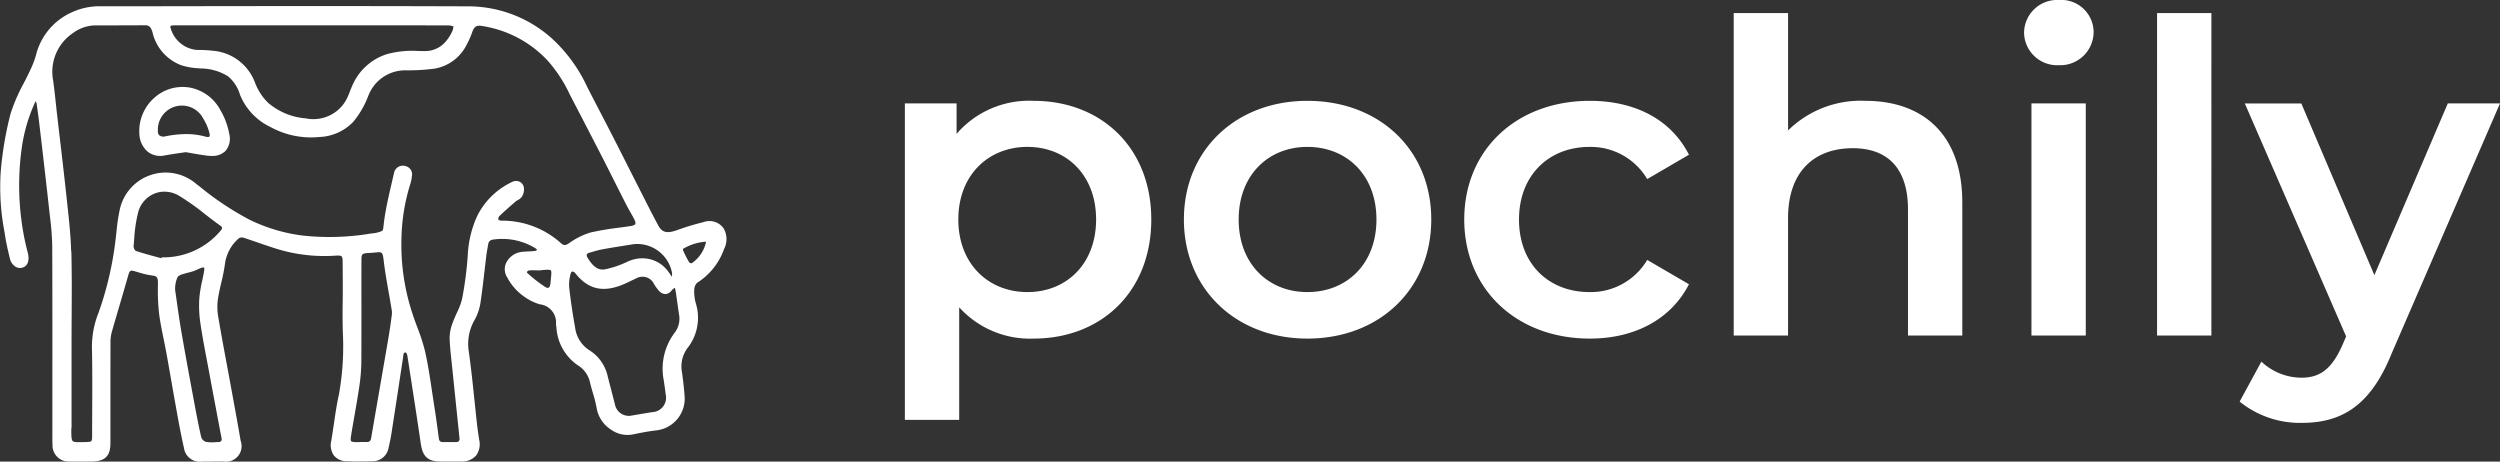
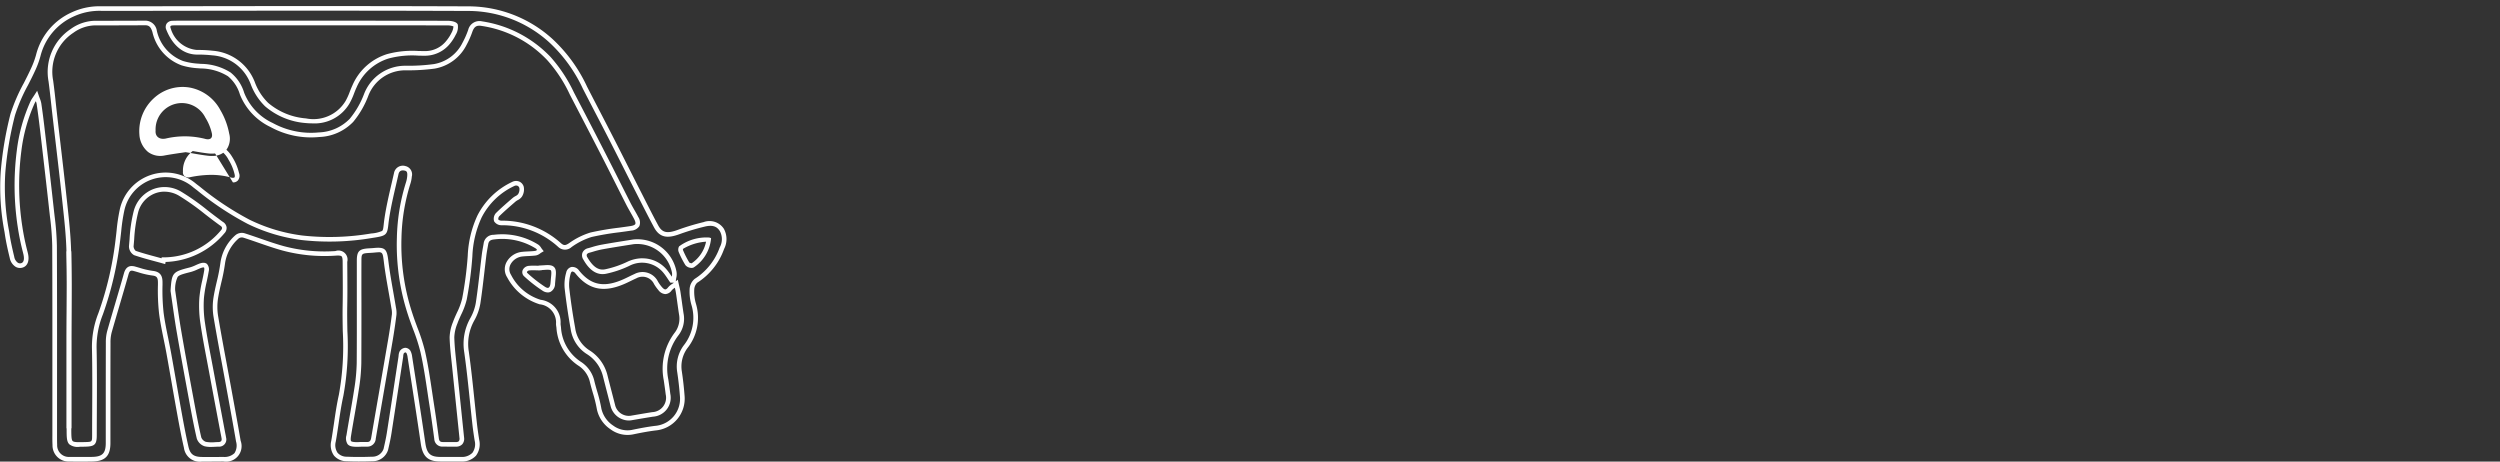
<svg xmlns="http://www.w3.org/2000/svg" width="270.339" height="49.917" viewBox="0 0 270.339 49.917">
  <rect x="0" y="0" width="270.339" height="49.917" fill="#333333" stroke="none" />
  <g id="グループ_155" data-name="グループ 155" transform="translate(-3960.275 776.284)">
-     <path id="パス_62" data-name="パス 62" d="M17.766-25.38a10.349,10.349,0,0,0-8.319,3.572V-25.1H3.854V9.118H9.729V-3.055A10.312,10.312,0,0,0,17.766.329C25.1.329,30.5-4.747,30.5-12.549,30.5-20.3,25.1-25.38,17.766-25.38ZM17.108-4.7c-4.23,0-7.473-3.055-7.473-7.849S12.878-20.4,17.108-20.4s7.426,3.055,7.426,7.849S21.338-4.7,17.108-4.7ZM47.376.329c7.8,0,13.4-5.358,13.4-12.878S55.178-25.38,47.376-25.38c-7.708,0-13.348,5.311-13.348,12.831S39.668.329,47.376.329Zm0-5.029c-4.23,0-7.426-3.055-7.426-7.849s3.2-7.849,7.426-7.849c4.277,0,7.473,3.055,7.473,7.849S51.653-4.7,47.376-4.7ZM77.926.329c4.888,0,8.789-2.115,10.716-5.875L84.13-8.178A7.1,7.1,0,0,1,77.879-4.7c-4.324,0-7.614-2.961-7.614-7.849,0-4.841,3.29-7.849,7.614-7.849A7.1,7.1,0,0,1,84.13-16.92l4.512-2.632c-1.927-3.807-5.828-5.828-10.716-5.828-7.943,0-13.583,5.311-13.583,12.831S69.983.329,77.926.329Zm29.8-25.709a11.188,11.188,0,0,0-8.366,3.2v-12.69H93.483V0h5.875V-12.69c0-5.029,2.82-7.567,7-7.567,3.76,0,5.969,2.162,5.969,6.627V0H118.2V-14.382C118.2-21.949,113.74-25.38,107.724-25.38Zm20.915-3.854A3.607,3.607,0,0,0,132.4-32.9a3.5,3.5,0,0,0-3.76-3.384,3.579,3.579,0,0,0-3.76,3.525A3.579,3.579,0,0,0,128.639-29.234ZM125.678,0h5.875V-25.1h-5.875Zm13.583,0h5.875V-34.874h-5.875ZM170.7-25.1,162.761-6.533l-7.9-18.565h-6.11L159.706.094l-.423.987c-1.128,2.491-2.35,3.478-4.418,3.478a6.366,6.366,0,0,1-4.324-1.739l-2.35,4.324a10.386,10.386,0,0,0,6.721,2.3c4.183,0,7.379-1.739,9.682-7.426L176.344-25.1Z" transform="translate(4054.269 -740)" fill="#fff" />
    <g id="グループ_154" data-name="グループ 154">
      <path id="パス_7" data-name="パス 7" d="M29.815,106.2c.077,3.117.021,6.237.019,9.356q0,4.9,0,9.8,0-4.9,0-9.8c0-3.119.056-6.239-.021-9.356" transform="translate(3937.902 -855.316)" fill="#fff" />
      <path id="パス_8" data-name="パス 8" d="M29.333,125.331h-.5v-.265c0-.035,0-.071,0-.107v-.176q0-3.154,0-6.309v-2.939q0-1.357.01-2.713c.011-2.028.023-4.12-.019-6.183v-.013h0V106.6h0s0-.007,0-.01v0s0-.007,0-.01v-.042s0-.006,0-.009v-.017s0-.005,0-.008v0s0-.005,0-.008v-.127s0-.005,0-.008v-.017s0-.006,0-.008v0s0-.006,0-.009V106.3s0-.005,0-.008v-.018s0-.005,0-.008v0s0-.005,0-.008v-.064l.5-.012q0,.148.007.3s0,.008,0,.012h0v.013h0s0,.008,0,.012h0s0,.008,0,.012h0v.013s0,.008,0,.011h0s0,.007,0,.011v0s0,.007,0,.011v.041s0,.007,0,.009v0s0,.006,0,.009v0s0,.006,0,.008v.063s0,.005,0,.008v.005s0,.005,0,.008v0s0,.006,0,.009v0s0,.007,0,.009v0s0,.007,0,.01v0s0,.008,0,.012h0s0,.008,0,.013c.038,2,.027,4.011.017,5.967q-.007,1.386-.01,2.771v4.716q0,2.266,0,4.533v.172c0,.037,0,.074,0,.111v.263Z" transform="translate(3938.652 -855.298)" fill="#fff" />
-       <path id="パス_9" data-name="パス 9" d="M78.815,24.967a1.569,1.569,0,0,0-1.922-.615,25.668,25.668,0,0,0-2.738.822c-1.27.465-1.944.344-2.461-.621-.714-1.334-1.392-2.687-2.078-4.036-.911-1.789-1.808-3.586-2.724-5.372-.953-1.861-1.926-3.711-2.881-5.57a16.207,16.207,0,0,0-3.747-5.14,13.285,13.285,0,0,0-8.751-3.407C38.263.977,25.014,1,11.765,1.022a7,7,0,0,0-3.145.627A6.643,6.643,0,0,0,4.883,6.114a9.4,9.4,0,0,1-.566,1.514,35.975,35.975,0,0,0-2.191,4.852,37.378,37.378,0,0,0-1.05,6.251,26.147,26.147,0,0,0,.446,6.641c.129.861.325,1.714.528,2.562.16.671.619,1,1.085.851.423-.138.543-.633.39-1.264a27.9,27.9,0,0,1-.6-2.865,29.579,29.579,0,0,1-.11-8.267,17.714,17.714,0,0,1,1.469-5.256c.085-.173.207-.329.411-.648a5.963,5.963,0,0,1,.272.831q.194,1.325.347,2.657c.344,2.951.69,5.9,1.014,8.856a37.206,37.206,0,0,1,.321,3.851c.031,6.739.013,13.478.014,20.216,0,.437-.01.874.013,1.31A1.5,1.5,0,0,0,8.27,49.749q1.216.016,2.433,0c1.261-.021,1.731-.5,1.733-1.745,0-3.619,0-7.238.01-10.857a4.372,4.372,0,0,1,.133-1.168c.594-2.091,1.23-4.171,1.819-6.264.144-.512.383-.7.9-.555a12.717,12.717,0,0,0,1.935.474c.688.075.849.4.845,1.026a24.34,24.34,0,0,0,.12,3.3c.193,1.458.545,2.895.808,4.345.393,2.166.758,4.337,1.152,6.5.223,1.225.451,2.45.73,3.663a1.487,1.487,0,0,0,1.7,1.292c.769.008,1.539.007,2.309-.006,1.334-.023,1.855-.634,1.63-1.955-.336-1.965-.7-3.926-1.057-5.888-.462-2.533-.953-5.06-1.378-7.6a6.413,6.413,0,0,1,0-2.033c.2-1.269.606-2.51.755-3.782a4.593,4.593,0,0,1,1.569-2.813.832.832,0,0,1,.7-.13c1.441.453,2.85,1.015,4.305,1.41a17.259,17.259,0,0,0,5.621.53c.808-.05,1.012.1,1.017.922.009,1.58.03,3.162,0,4.742-.063,3.233.3,6.478-.415,9.692-.363,1.639-.533,3.32-.822,4.977a1.437,1.437,0,0,0,1.446,1.906c.913.042,1.831.034,2.744,0a1.508,1.508,0,0,0,1.471-1.04c.131-.587.267-1.175.36-1.769.425-2.727.836-5.457,1.253-8.187a1.662,1.662,0,0,1,.11-.544.556.556,0,0,1,.382-.236.439.439,0,0,1,.338.2,1.549,1.549,0,0,1,.156.534c.482,3.12.974,6.239,1.429,9.363.183,1.257.652,1.713,1.915,1.7.728-.005,1.456,0,2.184,0a1.575,1.575,0,0,0,1.722-2.055c-.09-.574-.177-1.15-.241-1.728-.291-2.6-.517-5.213-.882-7.8a5.421,5.421,0,0,1,.619-3.531,5.4,5.4,0,0,0,.629-1.743c.263-1.725.433-3.464.647-5.2.051-.412.132-.82.2-1.23a.829.829,0,0,1,.865-.727,7.134,7.134,0,0,1,4.655,1.017,1.834,1.834,0,0,1,.358.435,1.623,1.623,0,0,1-.5.281c-.472.065-.955.054-1.429.106A1.624,1.624,0,0,0,55.8,29.942a5.7,5.7,0,0,0,3.358,2.811,2.215,2.215,0,0,1,1.964,2.358c0,.145.035.289.048.434A5.049,5.049,0,0,0,63.39,39.4a3.134,3.134,0,0,1,1.369,1.861c.237,1.029.617,2.032.782,3.071a3.26,3.26,0,0,0,3.56,2.5c.833-.173,1.671-.336,2.514-.44a3.186,3.186,0,0,0,2.91-3.48c-.065-.87-.163-1.739-.292-2.6a3.589,3.589,0,0,1,.646-2.71,5.044,5.044,0,0,0,.889-4.588,4.873,4.873,0,0,1-.2-1.6A1.316,1.316,0,0,1,76,30.46a6.909,6.909,0,0,0,2.813-3.533,2.078,2.078,0,0,0,0-1.961m-5.162,4.528a2.85,2.85,0,0,1-.067.92l-.212,0c-.22-.316-.422-.647-.665-.946a3.237,3.237,0,0,0-4.024-.843,10.87,10.87,0,0,1-2.45.83c-1.04.209-1.718-.6-2.19-1.422a.536.536,0,0,1,.378-.861c.457-.127.911-.281,1.376-.365,1.142-.207,2.29-.385,3.437-.567a4.061,4.061,0,0,1,4.417,3.251M19.405,2.592c.29-.018.582-.013.873-.013H34.556v0q7.326,0,14.652.01c.284,0,.763.094.808.246a1.465,1.465,0,0,1-.211.9,4.648,4.648,0,0,1-.6.934,3.17,3.17,0,0,1-2.619,1.192,12.193,12.193,0,0,0-3.892.315,5.812,5.812,0,0,0-3.614,3.27,18.447,18.447,0,0,1-.751,1.7,4.344,4.344,0,0,1-4.515,1.993A7.391,7.391,0,0,1,29.569,11.4,6.59,6.59,0,0,1,28,8.892a5.034,5.034,0,0,0-4.276-3.065,14.328,14.328,0,0,0-1.68-.084A3.48,3.48,0,0,1,18.97,3.224c-.148-.371.032-.608.435-.632m5.432,44.247c.038.2.085.407.117.612a.53.53,0,0,1-.58.689,5.565,5.565,0,0,1-1.427-.029,1.076,1.076,0,0,1-.674-.657c-.329-1.414-.591-2.845-.856-4.274-.45-2.429-.9-4.857-1.318-7.291-.249-1.45-.438-2.91-.654-4.365.123-1.829.125-1.821,1.9-2.271a8.15,8.15,0,0,0,.981-.39c.6-.239.85-.064.746.563-.159.962-.44,1.911-.513,2.878a12.665,12.665,0,0,0,.12,2.782c.251,1.7.595,3.39.909,5.082q.619,3.337,1.251,6.672m-.01-21.689a8.361,8.361,0,0,1-6.382,3.019l-.029.168c-1.03-.286-2.07-.541-3.08-.885a.886.886,0,0,1-.39-.735,20.7,20.7,0,0,1,.51-3.76A3.2,3.2,0,0,1,20.2,21.024a46.719,46.719,0,0,1,4.074,2.945c.15.11.3.224.452.329a.514.514,0,0,1,.1.851m18.546,8.956q-.17,1.359-.4,2.711c-.609,3.56-1.231,7.118-1.842,10.678-.07.407-.266.644-.693.649-.249,0-.5,0-.748,0v.014c-.125,0-.249,0-.374,0-.814-.01-.981-.172-.855-.964.266-1.66.586-3.312.838-4.974a20.259,20.259,0,0,0,.272-2.849c.029-3.7,0-7.4.013-11.1,0-.89.162-1.016,1.073-1.074.166-.01.332-.016.5-.033,1.143-.115,1.2.018,1.344,1.179.2,1.663.537,3.31.808,4.964a2.859,2.859,0,0,1,.068.8M60.589,30c-.026.248-.043.5-.069.745-.065.637-.431.9-.96.572A14.589,14.589,0,0,1,57.615,29.8c-.3-.271-.084-.679.375-.723.37-.035.747-.007,1.121-.007,0-.008,0-.016,0-.024.166-.009.332-.014.5-.027.934-.072,1.077.071.98.982m.685-3.41A9.235,9.235,0,0,0,54.963,24.2a.686.686,0,0,1-.55-.274.689.689,0,0,1,.14-.615c.573-.564,1.184-1.091,1.792-1.617.2-.175.516-.266.642-.476a1.218,1.218,0,0,0,.167-.859.613.613,0,0,0-.913-.369A7.758,7.758,0,0,0,52.6,23.515a11.272,11.272,0,0,0-1.019,4.271,39.18,39.18,0,0,1-.6,4.63,20.118,20.118,0,0,1-1.01,2.6,4.5,4.5,0,0,0-.342,1.559c.027,1.1.171,2.192.282,3.286.256,2.522.523,5.044.781,7.566.047.459-.16.717-.636.72s-.956,0-1.434-.006a.615.615,0,0,1-.657-.608c-.164-1.173-.321-2.347-.506-3.517-.311-1.967-.554-3.95-.993-5.889-.313-1.386-.925-2.7-1.359-4.063a24.116,24.116,0,0,1-1.193-8.283,21.273,21.273,0,0,1,.971-5.882,3.188,3.188,0,0,0,.148-.732c.031-.388,0-.77-.489-.87a.722.722,0,0,0-.946.576c-.368,1.636-.79,3.266-1.031,4.922-.226,1.553.084,1.533-1.644,1.794a27.374,27.374,0,0,1-7.521.22,18.445,18.445,0,0,1-5.761-1.724,34.65,34.65,0,0,1-5.821-3.907,4.826,4.826,0,0,0-7.878,2.669c-.232,1.008-.3,2.054-.433,3.085a36.666,36.666,0,0,1-1.88,8.107,9.678,9.678,0,0,0-.688,3.632c.07,3.159.023,6.322.02,9.483,0,.86-.115.973-.965,1-1.79.047-1.787.047-1.786-1.739q0-4.9,0-9.8c0-3.119.057-6.239-.019-9.356-.046-1.865-.268-3.728-.466-5.585-.321-3.017-.688-6.029-1.036-9.043-.145-1.259-.267-2.52-.438-3.776a5.318,5.318,0,0,1,2.289-5.42A4.373,4.373,0,0,1,11.1,2.587c1.768,0,3.535,0,5.3-.015.65-.007.893.355,1.063.917A4.815,4.815,0,0,0,20.456,6.92a8.475,8.475,0,0,0,2.015.327,5.851,5.851,0,0,1,3.065.882,4.233,4.233,0,0,1,1.388,2.093,6.37,6.37,0,0,0,3.21,3.394,8.834,8.834,0,0,0,5.114,1.041,5.2,5.2,0,0,0,3.51-1.555,9.841,9.841,0,0,0,1.6-2.775,4.5,4.5,0,0,1,4.25-2.882,21.077,21.077,0,0,0,3.1-.181,4.523,4.523,0,0,0,3.276-2.443,9.424,9.424,0,0,0,.626-1.415,1.006,1.006,0,0,1,1.231-.763A12.572,12.572,0,0,1,60.1,6.414a15.523,15.523,0,0,1,2.485,3.776q1.71,3.28,3.4,6.568c.917,1.787,1.808,3.588,2.721,5.377.264.517.575,1.009.839,1.526.346.675.168,1-.576,1.119-1.438.22-2.9.353-4.305.693A7.7,7.7,0,0,0,62.422,26.6c-.442.286-.731.341-1.148,0m12.664,9.577a6.209,6.209,0,0,0-1.168,4.995c.075.514.152,1.028.212,1.543A1.805,1.805,0,0,1,71.317,44.9c-.779.124-1.556.257-2.334.39a1.774,1.774,0,0,1-1.961-1.336c-.275-1.085-.562-2.166-.834-3.252a4.21,4.21,0,0,0-1.87-2.546A3.632,3.632,0,0,1,62.7,35.61c-.261-1.449-.481-2.908-.647-4.372a4.522,4.522,0,0,1,.16-1.6c.139-.539.607-.575.958-.138,1.417,1.767,2.978,1.9,4.886,1.106.477-.2.934-.447,1.406-.657a1.625,1.625,0,0,1,2.228.732,4.37,4.37,0,0,0,.433.6c.336.389.68.531,1.07.034a4.21,4.21,0,0,1,.69-.543c.087.4.158.653.2.914.118.78.217,1.563.338,2.343a2.721,2.721,0,0,1-.482,2.136m1.7-7.389a.618.618,0,0,1-.573-.165,10.268,10.268,0,0,1-.7-1.373.464.464,0,0,1,.023-.383,4.964,4.964,0,0,1,2.975-.852,3.907,3.907,0,0,1-1.722,2.774" transform="translate(3959.526 -776.375)" fill="#fff" />
      <path id="パス_10" data-name="パス 10" d="M22.818,49.26c-.317,0-.645,0-.988,0a1.727,1.727,0,0,1-1.937-1.485c-.282-1.227-.517-2.488-.733-3.675-.2-1.112-.4-2.225-.592-3.338-.184-1.055-.369-2.111-.56-3.165-.094-.519-.2-1.046-.306-1.556-.186-.914-.38-1.858-.5-2.8a22.728,22.728,0,0,1-.123-3.095v-.235c0-.562-.125-.722-.623-.777a8.768,8.768,0,0,1-1.508-.348c-.155-.046-.311-.091-.466-.134-.337-.092-.468-.049-.589.382-.312,1.108-.642,2.229-.961,3.314-.289.982-.578,1.965-.858,2.95a4.219,4.219,0,0,0-.124,1.1q-.01,3.474-.008,6.948,0,1.954,0,3.909c0,1.393-.575,1.97-1.978,1.994-.815.013-1.637.015-2.441,0A1.738,1.738,0,0,1,5.68,47.469c-.018-.344-.017-.691-.015-1.026v-.3q0-2.683,0-5.367c0-4.867.007-9.9-.016-14.848a29.57,29.57,0,0,0-.247-3.178q-.037-.324-.073-.647c-.282-2.582-.588-5.206-.884-7.743l-.13-1.111c-.106-.909-.223-1.8-.347-2.649a1.627,1.627,0,0,0-.091-.315,1.881,1.881,0,0,0-.121.205,17.734,17.734,0,0,0-1.446,5.183,29.116,29.116,0,0,0,.11,8.2,25.856,25.856,0,0,0,.547,2.65l.046.189C3.21,27.5,3,28.1,2.463,28.272A.944.944,0,0,1,1.7,28.2a1.441,1.441,0,0,1-.644-.956c-.2-.822-.4-1.7-.532-2.583l-.035-.232a25.5,25.5,0,0,1-.413-6.472,37.534,37.534,0,0,1,1.059-6.293A18.774,18.774,0,0,1,2.576,8.33c.259-.508.528-1.033.765-1.555A9.317,9.317,0,0,0,3.893,5.3,6.865,6.865,0,0,1,7.763.676,7.112,7.112,0,0,1,11.017.024l3.219,0C26.209,0,38.588-.017,50.764.029A13.542,13.542,0,0,1,59.677,3.5a16.421,16.421,0,0,1,3.807,5.216q.685,1.334,1.378,2.664.754,1.452,1.5,2.906.788,1.538,1.564,3.083.579,1.146,1.16,2.291l.4.783c.542,1.069,1.1,2.175,1.678,3.248.438.818.962.941,2.156.5a26.1,26.1,0,0,1,2.765-.83,1.851,1.851,0,0,1,2.194.727,2.328,2.328,0,0,1,.021,2.179,7.138,7.138,0,0,1-2.913,3.655,1.1,1.1,0,0,0-.314.748,4.594,4.594,0,0,0,.185,1.52,5.273,5.273,0,0,1-.924,4.8,3.351,3.351,0,0,0-.6,2.529c.131.879.23,1.76.294,2.62A3.453,3.453,0,0,1,70.9,45.889c-.858.106-1.706.273-2.494.437a3.078,3.078,0,0,1-2.372-.551,3.458,3.458,0,0,1-1.485-2.155,15.381,15.381,0,0,0-.445-1.812c-.117-.4-.237-.823-.334-1.242a2.872,2.872,0,0,0-1.27-1.713,5.328,5.328,0,0,1-2.326-4.035c0-.054-.012-.108-.02-.162a2.7,2.7,0,0,1-.029-.286,1.972,1.972,0,0,0-1.772-2.122,5.994,5.994,0,0,1-3.512-2.921,1.624,1.624,0,0,1-.085-1.6,2.149,2.149,0,0,1,1.71-1.15c.223-.025.448-.036.666-.046.262-.013.51-.025.757-.059a.54.54,0,0,0,.188-.1.593.593,0,0,0-.141-.16,6.859,6.859,0,0,0-4.5-.978c-.41.039-.585.18-.643.521l-.058.328c-.052.292-.106.594-.143.89-.069.562-.135,1.125-.2,1.688-.133,1.153-.271,2.346-.449,3.515A5.638,5.638,0,0,1,51.288,34a5.175,5.175,0,0,0-.59,3.376c.249,1.774.437,3.585.619,5.336.086.825.171,1.651.263,2.476.066.591.159,1.2.24,1.717a2.067,2.067,0,0,1-.35,1.715,2.045,2.045,0,0,1-1.615.628c-.413.005-.825,0-1.237,0-.316,0-.632,0-.949,0h-.039c-1.345,0-1.922-.523-2.125-1.918-.355-2.438-.739-4.913-1.11-7.308l-.318-2.053a1.358,1.358,0,0,0-.125-.447.248.248,0,0,0-.113-.076.341.341,0,0,0-.173.109.884.884,0,0,0-.062.3c-.005.054-.011.109-.019.161l-.374,2.454q-.436,2.867-.879,5.733c-.084.538-.2,1.075-.32,1.594l-.043.19a1.755,1.755,0,0,1-1.706,1.235c-1.038.036-1.942.035-2.765,0a1.8,1.8,0,0,1-1.378-.608,1.946,1.946,0,0,1-.3-1.59c.109-.625.2-1.265.293-1.885.149-1.021.3-2.076.531-3.1a29.36,29.36,0,0,0,.423-6.887c-.016-.9-.032-1.837-.014-2.756.025-1.291.016-2.606.006-3.878l-.006-.857c0-.335-.04-.525-.118-.6s-.276-.1-.634-.075a17.53,17.53,0,0,1-5.7-.539c-.884-.24-1.762-.545-2.612-.84-.557-.193-1.133-.394-1.7-.573a.616.616,0,0,0-.451.071,4.4,4.4,0,0,0-1.495,2.664,19.609,19.609,0,0,1-.413,2.134c-.126.543-.256,1.1-.344,1.658a6.126,6.126,0,0,0,0,1.952c.292,1.747.622,3.519.941,5.232q.22,1.181.437,2.363l.179.979c.294,1.608.6,3.271.878,4.911a1.685,1.685,0,0,1-1.872,2.246c-.423.007-.862.011-1.327.011M14.252,28.113a1.369,1.369,0,0,1,.359.053c.158.043.316.09.474.136a8.423,8.423,0,0,0,1.422.33c.944.1,1.071.674,1.068,1.275v.236a22.337,22.337,0,0,0,.119,3.026c.122.925.313,1.861.5,2.766.1.512.213,1.042.308,1.567.191,1.055.376,2.111.561,3.168.194,1.112.389,2.224.591,3.335.215,1.181.449,2.436.728,3.652.184.8.565,1.089,1.456,1.1.843.009,1.6.007,2.3-.006a1.549,1.549,0,0,0,1.216-.405,1.533,1.533,0,0,0,.173-1.258c-.28-1.637-.584-3.3-.878-4.905l-.179-.98q-.215-1.181-.436-2.362c-.319-1.716-.649-3.49-.942-5.241a6.631,6.631,0,0,1,0-2.113c.091-.571.223-1.141.351-1.692a19.207,19.207,0,0,0,.4-2.08,4.855,4.855,0,0,1,1.642-2.963,1.08,1.08,0,0,1,.948-.189c.577.181,1.156.383,1.717.577.841.292,1.711.594,2.579.83a17.076,17.076,0,0,0,5.54.522.98.98,0,0,1,1.283,1.169l.006.857c.009,1.275.019,2.594-.006,3.892-.018.91,0,1.839.014,2.738a29.743,29.743,0,0,1-.435,7c-.224,1.009-.377,2.055-.525,3.067-.091.623-.185,1.266-.3,1.9a1.473,1.473,0,0,0,.2,1.192,1.309,1.309,0,0,0,1.012.422c.809.037,1.7.038,2.724,0a1.273,1.273,0,0,0,1.236-.845l.043-.191c.115-.511.233-1.041.314-1.562q.447-2.865.879-5.732l.374-2.454c.007-.045.011-.091.016-.138a1.244,1.244,0,0,1,.123-.49.8.8,0,0,1,.574-.363.673.673,0,0,1,.58.322,1.754,1.754,0,0,1,.186.621l.318,2.053c.372,2.4.756,4.872,1.111,7.312.165,1.137.548,1.49,1.629,1.49h.038c.317,0,.635,0,.953,0,.41,0,.819,0,1.229,0A1.579,1.579,0,0,0,51.09,48.3a1.6,1.6,0,0,0,.238-1.316c-.082-.526-.176-1.137-.243-1.738-.092-.826-.178-1.653-.264-2.48-.181-1.746-.368-3.553-.617-5.318a5.651,5.651,0,0,1,.647-3.686,5.147,5.147,0,0,0,.6-1.66c.176-1.16.313-2.348.446-3.5.065-.564.13-1.128.2-1.692.038-.309.093-.618.147-.917l.057-.325a1.068,1.068,0,0,1,1.088-.934A7.335,7.335,0,0,1,58.2,25.792a1.158,1.158,0,0,1,.324.357c.031.045.061.091.094.133l.181.226-.25.146c-.046.027-.092.06-.137.092a1.06,1.06,0,0,1-.459.221c-.268.037-.539.05-.8.063-.21.01-.427.021-.635.044a1.646,1.646,0,0,0-1.315.871,1.12,1.12,0,0,0,.059,1.117,5.352,5.352,0,0,0,3.2,2.7,2.452,2.452,0,0,1,2.157,2.593,2.225,2.225,0,0,0,.024.233c.009.062.017.124.022.186a4.788,4.788,0,0,0,2.117,3.672,3.342,3.342,0,0,1,1.468,2.009c.093.406.212.817.327,1.216a15.716,15.716,0,0,1,.458,1.872,2.99,2.99,0,0,0,1.276,1.822,2.587,2.587,0,0,0,1.987.473c.8-.166,1.659-.335,2.535-.443a2.933,2.933,0,0,0,2.692-3.213c-.063-.847-.161-1.717-.29-2.584a3.826,3.826,0,0,1,.689-2.89,4.8,4.8,0,0,0,.854-4.371,5.105,5.105,0,0,1-.206-1.687,1.545,1.545,0,0,1,.545-1.148,6.655,6.655,0,0,0,2.713-3.41,1.823,1.823,0,0,0,.02-1.743c-.337-.552-.83-.7-1.65-.5a25.622,25.622,0,0,0-2.711.813c-1.19.435-2.116.477-2.767-.738-.577-1.078-1.139-2.186-1.683-3.257l-.4-.783q-.583-1.145-1.161-2.292-.778-1.542-1.563-3.08-.745-1.455-1.5-2.9-.692-1.332-1.38-2.666a15.973,15.973,0,0,0-3.687-5.065A13.054,13.054,0,0,0,50.762.528C38.588.482,26.209.5,14.237.518l-3.22,0a6.643,6.643,0,0,0-3.035.6,6.392,6.392,0,0,0-3.606,4.3A9.8,9.8,0,0,1,3.8,6.982c-.242.532-.513,1.062-.775,1.575a18.394,18.394,0,0,0-1.4,3.242A37.11,37.11,0,0,0,.575,18.007a25.113,25.113,0,0,0,.41,6.345l.035.232c.13.865.33,1.73.524,2.541a.972.972,0,0,0,.4.637.437.437,0,0,0,.362.035c.4-.129.272-.774.225-.968l-.046-.189a26.256,26.256,0,0,1-.557-2.7A29.594,29.594,0,0,1,1.821,15.6a18.2,18.2,0,0,1,1.492-5.329,3.248,3.248,0,0,1,.237-.388c.053-.08.115-.172.188-.285l.281-.44.166.495c.045.134.087.247.125.347a2.568,2.568,0,0,1,.158.527c.125.853.242,1.749.348,2.664l.13,1.111c.3,2.538.6,5.163.884,7.746q.036.322.073.645a29.978,29.978,0,0,1,.25,3.232c.023,4.951.02,9.984.016,14.851q0,2.683,0,5.366v.3c0,.328,0,.667.014,1A1.251,1.251,0,0,0,7.525,48.75c.8.011,1.616.009,2.426,0,1.124-.019,1.486-.382,1.487-1.5q0-1.954,0-3.909,0-3.475.008-6.949a4.667,4.667,0,0,1,.143-1.236c.28-.987.57-1.971.859-2.955.319-1.084.648-2.2.959-3.309.147-.523.425-.782.843-.782M22.8,47.673a2.8,2.8,0,0,1-.663-.069,1.315,1.315,0,0,1-.858-.843c-.318-1.366-.578-2.767-.828-4.122l-.05-.269c-.436-2.354-.887-4.788-1.3-7.188-.173-1.005-.318-2.03-.46-3.021q-.1-.675-.195-1.35l0-.027,0-.027c.13-1.926.206-2.019,2.061-2.49a3.907,3.907,0,0,0,.643-.244c.11-.049.22-.1.331-.143.148-.059.6-.238.894,0a.888.888,0,0,1,.191.835c-.06.361-.137.724-.212,1.075a13.589,13.589,0,0,0-.3,1.781,12.4,12.4,0,0,0,.119,2.727c.189,1.283.436,2.582.674,3.839.078.412.157.823.233,1.235q.435,2.343.878,4.685l.373,1.986c.013.07.027.139.041.209.028.137.055.274.077.412a.774.774,0,0,1-.82.976c-.111,0-.222.009-.334.015-.163.008-.329.017-.5.017M18.947,30.765c.065.442.128.884.191,1.326.14.988.286,2.009.457,3.007.412,2.4.862,4.829,1.3,7.182l.05.269c.25,1.349.508,2.745.823,4.1a.839.839,0,0,0,.49.471,3.592,3.592,0,0,0,1.014.038c.116-.006.233-.012.347-.015a.422.422,0,0,0,.3-.1.414.414,0,0,0,.041-.305c-.02-.13-.046-.259-.072-.388-.014-.072-.029-.144-.043-.216h0L23.47,44.15q-.441-2.343-.878-4.686-.115-.616-.232-1.232c-.24-1.262-.487-2.566-.678-3.859a12.889,12.889,0,0,1-.122-2.837,13.948,13.948,0,0,1,.308-1.847c.074-.345.15-.7.208-1.053.05-.3-.011-.364-.011-.364s-.084-.05-.4.074c-.1.042-.208.088-.312.135a4.309,4.309,0,0,1-.7.266c-.819.208-1.257.319-1.44.54a3.063,3.063,0,0,0-.268,1.479M8.605,47.659a1.487,1.487,0,0,1-1.1-.265c-.3-.29-.3-.771-.3-1.728q0-3.44,0-6.864V35.864q0-1.356.011-2.713c.012-2.177.024-4.427-.03-6.637-.04-1.634-.22-3.3-.394-4.907l-.071-.657c-.224-2.1-.474-4.233-.716-6.3q-.161-1.372-.32-2.745-.07-.608-.136-1.217c-.092-.838-.186-1.705-.3-2.553A5.567,5.567,0,0,1,7.648,2.48a4.606,4.606,0,0,1,2.707-.891h1.183c1.35,0,2.745,0,4.117-.014h.02A1.271,1.271,0,0,1,16.96,2.668a4.539,4.539,0,0,0,2.83,3.269,7.142,7.142,0,0,0,1.708.292l.248.022a6.065,6.065,0,0,1,3.188.929,4.448,4.448,0,0,1,1.475,2.207A6.068,6.068,0,0,0,29.5,12.648a8.6,8.6,0,0,0,4.972,1.014,4.891,4.891,0,0,0,3.347-1.471,9.469,9.469,0,0,0,1.556-2.7,4.762,4.762,0,0,1,4.479-3.038h.029a20.792,20.792,0,0,0,3.037-.179,4.232,4.232,0,0,0,3.1-2.321,9.192,9.192,0,0,0,.609-1.378,1.253,1.253,0,0,1,1.5-.923,12.9,12.9,0,0,1,7.4,3.843,15.948,15.948,0,0,1,2.527,3.834c1.1,2.105,2.265,4.346,3.4,6.57.5.978,1,1.961,1.491,2.943q.613,1.218,1.23,2.435c.131.256.277.513.419.761s.288.5.421.764a1.083,1.083,0,0,1,.122.994,1.126,1.126,0,0,1-.883.485c-.426.065-.853.123-1.281.18a29.7,29.7,0,0,0-3,.509,7.517,7.517,0,0,0-2.172,1.093,1.052,1.052,0,0,1-1.443-.022A8.983,8.983,0,0,0,54.221,23.7a.93.93,0,0,1-.787-.425.927.927,0,0,1,.194-.891c.558-.55,1.158-1.069,1.738-1.571l.067-.058a1.928,1.928,0,0,1,.312-.208.841.841,0,0,0,.279-.207.986.986,0,0,0,.142-.661.365.365,0,0,0-.2-.245.438.438,0,0,0-.367.029,7.543,7.543,0,0,0-3.525,3.413,11.038,11.038,0,0,0-.993,4.179,39.865,39.865,0,0,1-.606,4.659,7.8,7.8,0,0,1-.61,1.66c-.145.318-.295.646-.41.972a4.29,4.29,0,0,0-.328,1.469c.021.847.114,1.711.2,2.547q.039.359.076.719.214,2.106.434,4.211.174,1.677.347,3.355a.91.91,0,0,1-.191.73.894.894,0,0,1-.692.265c-.48,0-.959,0-1.439-.005a.861.861,0,0,1-.9-.823l-.1-.748c-.126-.907-.256-1.846-.4-2.764-.08-.508-.157-1.018-.232-1.528-.214-1.433-.435-2.916-.758-4.345a20,20,0,0,0-.811-2.514c-.186-.5-.377-1.012-.542-1.528a24.193,24.193,0,0,1-1.2-8.368A21.492,21.492,0,0,1,43.9,19.07a2.956,2.956,0,0,0,.136-.674c.037-.461-.06-.559-.29-.606-.365-.074-.578.053-.654.387-.084.375-.171.749-.258,1.124-.287,1.235-.584,2.513-.769,3.779-.034.235-.056.433-.074.6-.122,1.116-.29,1.179-1.779,1.4a27.234,27.234,0,0,1-7.589.22,18.728,18.728,0,0,1-5.839-1.746,32.44,32.44,0,0,1-5.472-3.633l-.392-.3a4.576,4.576,0,0,0-7.483,2.526,19.179,19.179,0,0,0-.326,2.18c-.032.294-.065.588-.1.881a36.426,36.426,0,0,1-1.894,8.162,9.415,9.415,0,0,0-.672,3.54c.051,2.294.04,4.627.029,6.883q-.006,1.3-.009,2.605c0,1-.215,1.219-1.208,1.245-.246.006-.46.012-.648.012M15.677,2.073h-.017c-1.375.014-2.771.014-4.122.014H10.355a4.115,4.115,0,0,0-2.418.8A5.04,5.04,0,0,0,5.751,8.07c.116.854.211,1.725.3,2.566.044.4.089.81.135,1.214q.158,1.372.32,2.744c.242,2.064.492,4.2.716,6.3l.071.657c.175,1.619.356,3.293.4,4.949.055,2.217.042,4.472.03,6.652q-.008,1.355-.011,2.711V38.8q0,3.428,0,6.857c0,.773,0,1.235.146,1.378s.613.131,1.383.111c.715-.019.721-.026.722-.746q0-1.3.009-2.607c.011-2.253.022-4.582-.029-6.87a9.884,9.884,0,0,1,.7-3.724,35.946,35.946,0,0,0,1.867-8.052c.037-.29.069-.581.1-.872a19.533,19.533,0,0,1,.335-2.237,5.075,5.075,0,0,1,8.272-2.811l.392.3A32.041,32.041,0,0,0,27,23.109a18.225,18.225,0,0,0,5.684,1.7,26.756,26.756,0,0,0,7.452-.219,3.505,3.505,0,0,0,1.179-.272c.107-.082.131-.261.178-.692.019-.173.041-.377.077-.619.187-1.287.487-2.575.777-3.82q.13-.56.258-1.12a.97.97,0,0,1,1.24-.766.922.922,0,0,1,.688,1.134,3.456,3.456,0,0,1-.159.79,21.034,21.034,0,0,0-.959,5.814,23.7,23.7,0,0,0,1.181,8.2c.16.5.35,1.013.534,1.506a20.374,20.374,0,0,1,.831,2.578c.327,1.447.549,2.939.764,4.382.076.508.152,1.016.231,1.523.146.924.277,1.864.4,2.774l.1.748c.045.323.191.39.412.393.477.005.954.008,1.43.005a.456.456,0,0,0,.323-.1.475.475,0,0,0,.065-.346q-.172-1.677-.347-3.354-.219-2.106-.435-4.212c-.024-.239-.05-.477-.076-.716-.091-.846-.186-1.721-.207-2.589a4.7,4.7,0,0,1,.357-1.649c.123-.346.277-.684.427-1.011a7.331,7.331,0,0,0,.574-1.552,39.372,39.372,0,0,0,.6-4.6,11.484,11.484,0,0,1,1.045-4.364,8.031,8.031,0,0,1,3.752-3.636.924.924,0,0,1,.787-.038.859.859,0,0,1,.474.561,1.455,1.455,0,0,1-.192,1.057,1.172,1.172,0,0,1-.459.385,1.583,1.583,0,0,0-.234.153l-.066.058c-.574.5-1.168,1.01-1.714,1.549a.479.479,0,0,0-.085.339.551.551,0,0,0,.313.122,9.476,9.476,0,0,1,6.479,2.452c.3.246.456.244.853-.013a7.9,7.9,0,0,1,2.326-1.159,30.171,30.171,0,0,1,3.054-.518c.425-.057.849-.114,1.272-.179.281-.043.464-.121.514-.219s.006-.289-.122-.539-.272-.5-.41-.745-.294-.515-.43-.782q-.62-1.216-1.232-2.437c-.494-.981-.987-1.962-1.489-2.939-1.139-2.222-2.306-4.462-3.4-6.567a15.078,15.078,0,0,0-2.443-3.718,12.242,12.242,0,0,0-7.122-3.7c-.506-.08-.764.084-.958.6A9.639,9.639,0,0,1,50.452,4.2,4.76,4.76,0,0,1,47,6.763a21.714,21.714,0,0,1-3.138.184h0A4.271,4.271,0,0,0,39.84,9.673,9.946,9.946,0,0,1,38.2,12.519a5.357,5.357,0,0,1-3.672,1.639,9.094,9.094,0,0,1-5.257-1.069,6.622,6.622,0,0,1-3.327-3.526,4.026,4.026,0,0,0-1.3-1.979A5.679,5.679,0,0,0,21.7,6.747l-.245-.022a7.489,7.489,0,0,1-1.829-.318,5.006,5.006,0,0,1-3.142-3.595c-.169-.557-.366-.739-.805-.739M38.7,47.659h-.135c-.459-.006-.782-.056-.977-.288a1.167,1.167,0,0,1-.121-.966c.118-.733.246-1.464.374-2.2.159-.909.323-1.85.464-2.776a20,20,0,0,0,.269-2.814c.017-2.171.014-4.378.012-6.512q0-2.292,0-4.584c0-1.069.314-1.259,1.306-1.322l.153-.009c.112-.006.224-.012.336-.023,1.3-.131,1.462.129,1.617,1.4.136,1.12.336,2.255.53,3.353.094.534.188,1.067.276,1.6l.016.094a2.634,2.634,0,0,1,.053.773c-.113.905-.249,1.821-.4,2.722q-.483,2.825-.973,5.648-.435,2.515-.868,5.03a.9.9,0,0,1-.936.856c-.17,0-.34,0-.51,0l-.361.014H38.7m2.246-21.032c-.131,0-.3.017-.515.038-.119.012-.239.019-.359.025l-.148.008c-.8.05-.836.089-.839.826q-.008,2.291,0,4.581c0,2.136,0,4.344-.012,6.517a20.435,20.435,0,0,1-.275,2.884c-.141.933-.306,1.876-.466,2.788-.127.729-.255,1.458-.372,2.189-.049.309-.046.5.01.566.087.1.474.109.6.11h.122l.25-.014h.231c.171,0,.343,0,.514,0,.238,0,.388-.076.451-.442q.431-2.516.868-5.031.489-2.823.974-5.647c.153-.894.287-1.8.4-2.7a2.264,2.264,0,0,0-.05-.628l-.016-.1c-.088-.532-.181-1.064-.275-1.6-.195-1.1-.4-2.246-.535-3.379-.1-.812-.122-1-.556-1M67.976,44.814a2.058,2.058,0,0,1-1.944-1.546q-.181-.712-.366-1.423c-.158-.609-.315-1.219-.468-1.829a3.952,3.952,0,0,0-1.764-2.4,3.864,3.864,0,0,1-1.726-2.712c-.271-1.5-.489-2.979-.649-4.388a4.655,4.655,0,0,1,.166-1.689.769.769,0,0,1,.554-.611.877.877,0,0,1,.84.38c1.241,1.548,2.615,1.857,4.595,1.032.264-.11.53-.239.786-.365.2-.1.408-.2.614-.291a1.869,1.869,0,0,1,2.544.831,4.077,4.077,0,0,0,.408.57c.152.176.281.27.382.266s.225-.123.3-.223a1.968,1.968,0,0,1,.451-.382c.054-.037.112-.077.173-.122l-.379,0-.075-.108c-.071-.1-.139-.2-.208-.307-.148-.221-.287-.429-.446-.624a2.974,2.974,0,0,0-3.724-.775,11.061,11.061,0,0,1-2.507.849c-1.4.283-2.195-1.09-2.455-1.541a.819.819,0,0,1-.089-.742.858.858,0,0,1,.617-.484c.124-.034.247-.071.371-.107a9.909,9.909,0,0,1,1.028-.263c1.007-.182,2.035-.345,3.027-.5l.414-.066a4.292,4.292,0,0,1,4.7,3.433,1.681,1.681,0,0,1-.019.731c-.016.093-.033.186-.041.276l-.006.072.217-.167.084.384c.029.134.057.251.082.359.051.218.091.39.118.572.057.372.109.746.161,1.119.057.408.114.816.177,1.223a2.941,2.941,0,0,1-.532,2.328l-.2-.154.2.154a5.911,5.911,0,0,0-1.117,4.8l.024.164c.066.453.135.922.189,1.386A2.047,2.047,0,0,1,70.607,44.4c-.75.119-1.5.247-2.247.375l-.083.014a1.777,1.777,0,0,1-.3.025M61.914,28.7a.135.135,0,0,0-.03,0c-.075.016-.14.106-.176.247a4.249,4.249,0,0,0-.154,1.508c.159,1.4.375,2.863.644,4.356A3.389,3.389,0,0,0,63.705,37.2a4.435,4.435,0,0,1,1.976,2.694c.153.609.31,1.218.468,1.826q.185.713.367,1.425A1.523,1.523,0,0,0,68.193,44.3l.083-.014c.751-.129,1.5-.257,2.253-.376a1.561,1.561,0,0,0,1.458-1.916c-.054-.457-.122-.922-.187-1.372l-.024-.164a6.46,6.46,0,0,1,1.218-5.185,2.49,2.49,0,0,0,.432-1.943c-.063-.41-.121-.82-.178-1.23-.052-.371-.1-.743-.16-1.113-.024-.161-.062-.324-.11-.529a1.561,1.561,0,0,0-.334.274.919.919,0,0,1-.684.413,1.015,1.015,0,0,1-.771-.439,4.6,4.6,0,0,1-.458-.639,1.378,1.378,0,0,0-1.912-.632c-.2.09-.4.187-.6.284-.263.128-.535.261-.813.376-2.193.914-3.789.549-5.177-1.18a.474.474,0,0,0-.315-.207m7.562-1.431a3.412,3.412,0,0,1,2.678,1.292c.173.213.326.441.473.662l.02.029a1.121,1.121,0,0,0,.016-.445,3.831,3.831,0,0,0-4.137-3.069l-.414.066c-.99.157-2.015.318-3.017.5a9.344,9.344,0,0,0-.975.251c-.126.037-.252.074-.379.109a.413.413,0,0,0-.288.192.385.385,0,0,0,.06.3c.6,1.032,1.207,1.447,1.924,1.3a10.557,10.557,0,0,0,2.393-.811,3.867,3.867,0,0,1,1.646-.381M59.232,30.966a1.042,1.042,0,0,1-.552-.181,14.875,14.875,0,0,1-1.98-1.543.608.608,0,0,1-.193-.653.8.8,0,0,1,.711-.5,6.751,6.751,0,0,1,.805-.014l.182,0,.145-.022.156-.008c.112-.005.224-.01.336-.019.52-.04.863-.021,1.078.2s.223.553.17,1.057c-.013.126-.024.252-.035.378s-.021.245-.033.367a.986.986,0,0,1-.486.871.686.686,0,0,1-.3.069m-1.561-2.4c-.138,0-.272,0-.405.017a.319.319,0,0,0-.285.163c0,.015-.02.061.052.126a14.439,14.439,0,0,0,1.912,1.492c.09.056.257.143.371.087s.183-.228.208-.474c.012-.119.023-.239.033-.358s.022-.258.036-.387h0c.014-.139.059-.563-.032-.656s-.521-.063-.681-.05c-.089.007-.178.012-.267.016v.012l-.25.024c-.117,0-.234,0-.351-.005s-.229-.005-.34-.005m17.116-.255a.815.815,0,0,1-.136-.012.843.843,0,0,1-.539-.291,10.134,10.134,0,0,1-.7-1.359l-.021-.047a.709.709,0,0,1,.043-.624,4.978,4.978,0,0,1,3.255-.953l.2.059-.019.2a4.205,4.205,0,0,1-1.817,2.948.414.414,0,0,1-.259.077m1.541-2.834a5.494,5.494,0,0,0-2.48.776.251.251,0,0,0,0,.143l.021.047a9.763,9.763,0,0,0,.665,1.292.61.61,0,0,0,.245.077,3.679,3.679,0,0,0,1.56-2.335ZM17.865,27.9l-.265-.073c-.267-.074-.534-.146-.8-.218-.756-.2-1.537-.414-2.293-.671a1.1,1.1,0,0,1-.558-.995c.023-.248.043-.5.064-.746a15.781,15.781,0,0,1,.455-3.058,3.514,3.514,0,0,1,2.052-2.325,3.473,3.473,0,0,1,3.055.244,26.235,26.235,0,0,1,2.867,2.024c.4.311.816.633,1.23.936l.13.1c.1.078.209.155.316.229a.814.814,0,0,1,.386.575.825.825,0,0,1-.239.649,8.666,8.666,0,0,1-6.357,3.1Zm-.08-7.833a2.877,2.877,0,0,0-1.079.209,3.019,3.019,0,0,0-1.759,2,15.42,15.42,0,0,0-.437,2.962c-.021.252-.041.5-.065.752a.735.735,0,0,0,.226.477c.736.251,1.51.459,2.257.66l.54.146.018-.1H17.7a8.065,8.065,0,0,0,6.2-2.936.374.374,0,0,0,.115-.257.367.367,0,0,0-.173-.222c-.112-.077-.222-.159-.331-.24l-.127-.094c-.419-.307-.836-.631-1.24-.944a25.887,25.887,0,0,0-2.811-1.987,3.074,3.074,0,0,0-1.539-.422m15.979-7.387q-.351,0-.726-.036a7.639,7.639,0,0,1-4.382-1.811,6.532,6.532,0,0,1-1.585-2.478l-.05-.114a4.779,4.779,0,0,0-4.08-2.918,13.511,13.511,0,0,0-1.578-.081H21.29c-1.447-.018-2.619-.968-3.3-2.676a.7.7,0,0,1,.023-.659.744.744,0,0,1,.629-.316c.25-.015.5-.014.742-.014H34.057v0h2.364c3.946,0,8.026,0,12.039.011.009,0,.924.007,1.047.425A1.621,1.621,0,0,1,49.282,3.1a4.874,4.874,0,0,1-.636.984,3.462,3.462,0,0,1-2.813,1.283c-.189,0-.378,0-.567-.006a9.872,9.872,0,0,0-3.248.309,5.558,5.558,0,0,0-3.464,3.138c-.1.208-.184.431-.268.646a7.224,7.224,0,0,1-.494,1.081,4.368,4.368,0,0,1-4.027,2.149M19.239,2.079c-.189,0-.38,0-.566.013-.142.009-.216.049-.238.085a.259.259,0,0,0,.019.206A3.237,3.237,0,0,0,21.3,4.745h.072a13.872,13.872,0,0,1,1.637.085,5.308,5.308,0,0,1,4.472,3.211l.05.114a6.058,6.058,0,0,0,1.456,2.3,7.15,7.15,0,0,0,4.1,1.691,4.057,4.057,0,0,0,4.277-1.873,6.713,6.713,0,0,0,.458-1.006c.087-.222.177-.453.281-.675a6.033,6.033,0,0,1,3.763-3.4,10.4,10.4,0,0,1,3.408-.333c.187,0,.375.005.562.006h.022a2.917,2.917,0,0,0,2.4-1.1,4.4,4.4,0,0,0,.572-.883,1.638,1.638,0,0,0,.205-.681,1.607,1.607,0,0,0-.578-.109c-4.012-.012-8.092-.011-12.037-.011H33.558v0H19.239" transform="translate(3960.274 -775.627)" fill="#fff" />
      <path id="パス_11" data-name="パス 11" d="M69.605,38.416a4.4,4.4,0,0,0-8.286,2.5,2.027,2.027,0,0,0,2.463,2.04c.754-.139,1.514-.241,2.291-.363.81.132,1.623.3,2.444.391,1.49.172,2.294-.607,2.021-2.091a7.554,7.554,0,0,0-.933-2.479m-1.442,2.99a8.993,8.993,0,0,0-4.249-.027c-.651.131-1.145-.207-1.087-.865a2.842,2.842,0,0,1,5.382-1.4,5.506,5.506,0,0,1,.688,1.637c.15.581-.164.816-.735.657" transform="translate(3914.273 -802.677)" fill="#fff" />
-       <path id="パス_12" data-name="パス 12" d="M68.159,42.513a3.642,3.642,0,0,1-.421-.025c-.574-.066-1.148-.167-1.7-.264-.238-.042-.475-.083-.712-.122-.231.036-.461.071-.69.1-.536.081-1.043.157-1.555.251a2.238,2.238,0,0,1-1.812-.367,2.64,2.64,0,0,1-.945-1.9,4.813,4.813,0,0,1,1.546-3.9,4.578,4.578,0,0,1,3.871-1.176,4.727,4.727,0,0,1,3.332,2.426,7.857,7.857,0,0,1,.964,2.562,2.076,2.076,0,0,1-.39,1.859,1.955,1.955,0,0,1-1.484.55M65.324,41.6l.039.006c.252.041.5.085.757.13.549.1,1.116.2,1.676.26a1.7,1.7,0,0,0,1.482-.37,1.61,1.61,0,0,0,.264-1.428,7.353,7.353,0,0,0-.9-2.4,4.251,4.251,0,0,0-2.985-2.191,4.029,4.029,0,0,0-3.452,1.05,4.311,4.311,0,0,0-1.388,3.492,2.144,2.144,0,0,0,.75,1.543,1.733,1.733,0,0,0,1.419.273c.521-.1,1.055-.176,1.572-.254q.361-.054.726-.111Zm2.406-.638a1.438,1.438,0,0,1-.384-.058,8.663,8.663,0,0,0-4.132-.023,1.2,1.2,0,0,1-1.068-.23,1.049,1.049,0,0,1-.317-.9,3.4,3.4,0,0,1,3.189-3.2l.024,0,.024,0a3.411,3.411,0,0,1,2.6,1.681,5.712,5.712,0,0,1,.721,1.712.8.8,0,0,1-.147.831.7.7,0,0,1-.513.188m-2.348-.817a7.724,7.724,0,0,1,2.1.278c.234.065.367.04.414-.005s.055-.184.012-.35a5.2,5.2,0,0,0-.654-1.562,2.6,2.6,0,0,0-4.925,1.287.57.57,0,0,0,.153.486.733.733,0,0,0,.636.113,11.5,11.5,0,0,1,2.267-.247" transform="translate(3915.023 -801.931)" fill="#fff" />
+       <path id="パス_12" data-name="パス 12" d="M68.159,42.513a3.642,3.642,0,0,1-.421-.025c-.574-.066-1.148-.167-1.7-.264-.238-.042-.475-.083-.712-.122-.231.036-.461.071-.69.1-.536.081-1.043.157-1.555.251a2.238,2.238,0,0,1-1.812-.367,2.64,2.64,0,0,1-.945-1.9,4.813,4.813,0,0,1,1.546-3.9,4.578,4.578,0,0,1,3.871-1.176,4.727,4.727,0,0,1,3.332,2.426,7.857,7.857,0,0,1,.964,2.562,2.076,2.076,0,0,1-.39,1.859,1.955,1.955,0,0,1-1.484.55M65.324,41.6l.039.006c.252.041.5.085.757.13.549.1,1.116.2,1.676.26a1.7,1.7,0,0,0,1.482-.37,1.61,1.61,0,0,0,.264-1.428,7.353,7.353,0,0,0-.9-2.4,4.251,4.251,0,0,0-2.985-2.191,4.029,4.029,0,0,0-3.452,1.05,4.311,4.311,0,0,0-1.388,3.492,2.144,2.144,0,0,0,.75,1.543,1.733,1.733,0,0,0,1.419.273c.521-.1,1.055-.176,1.572-.254q.361-.054.726-.111Zm2.406-.638l.024,0,.024,0a3.411,3.411,0,0,1,2.6,1.681,5.712,5.712,0,0,1,.721,1.712.8.8,0,0,1-.147.831.7.7,0,0,1-.513.188m-2.348-.817a7.724,7.724,0,0,1,2.1.278c.234.065.367.04.414-.005s.055-.184.012-.35a5.2,5.2,0,0,0-.654-1.562,2.6,2.6,0,0,0-4.925,1.287.57.57,0,0,0,.153.486.733.733,0,0,0,.636.113,11.5,11.5,0,0,1,2.267-.247" transform="translate(3915.023 -801.931)" fill="#fff" />
    </g>
  </g>
</svg>